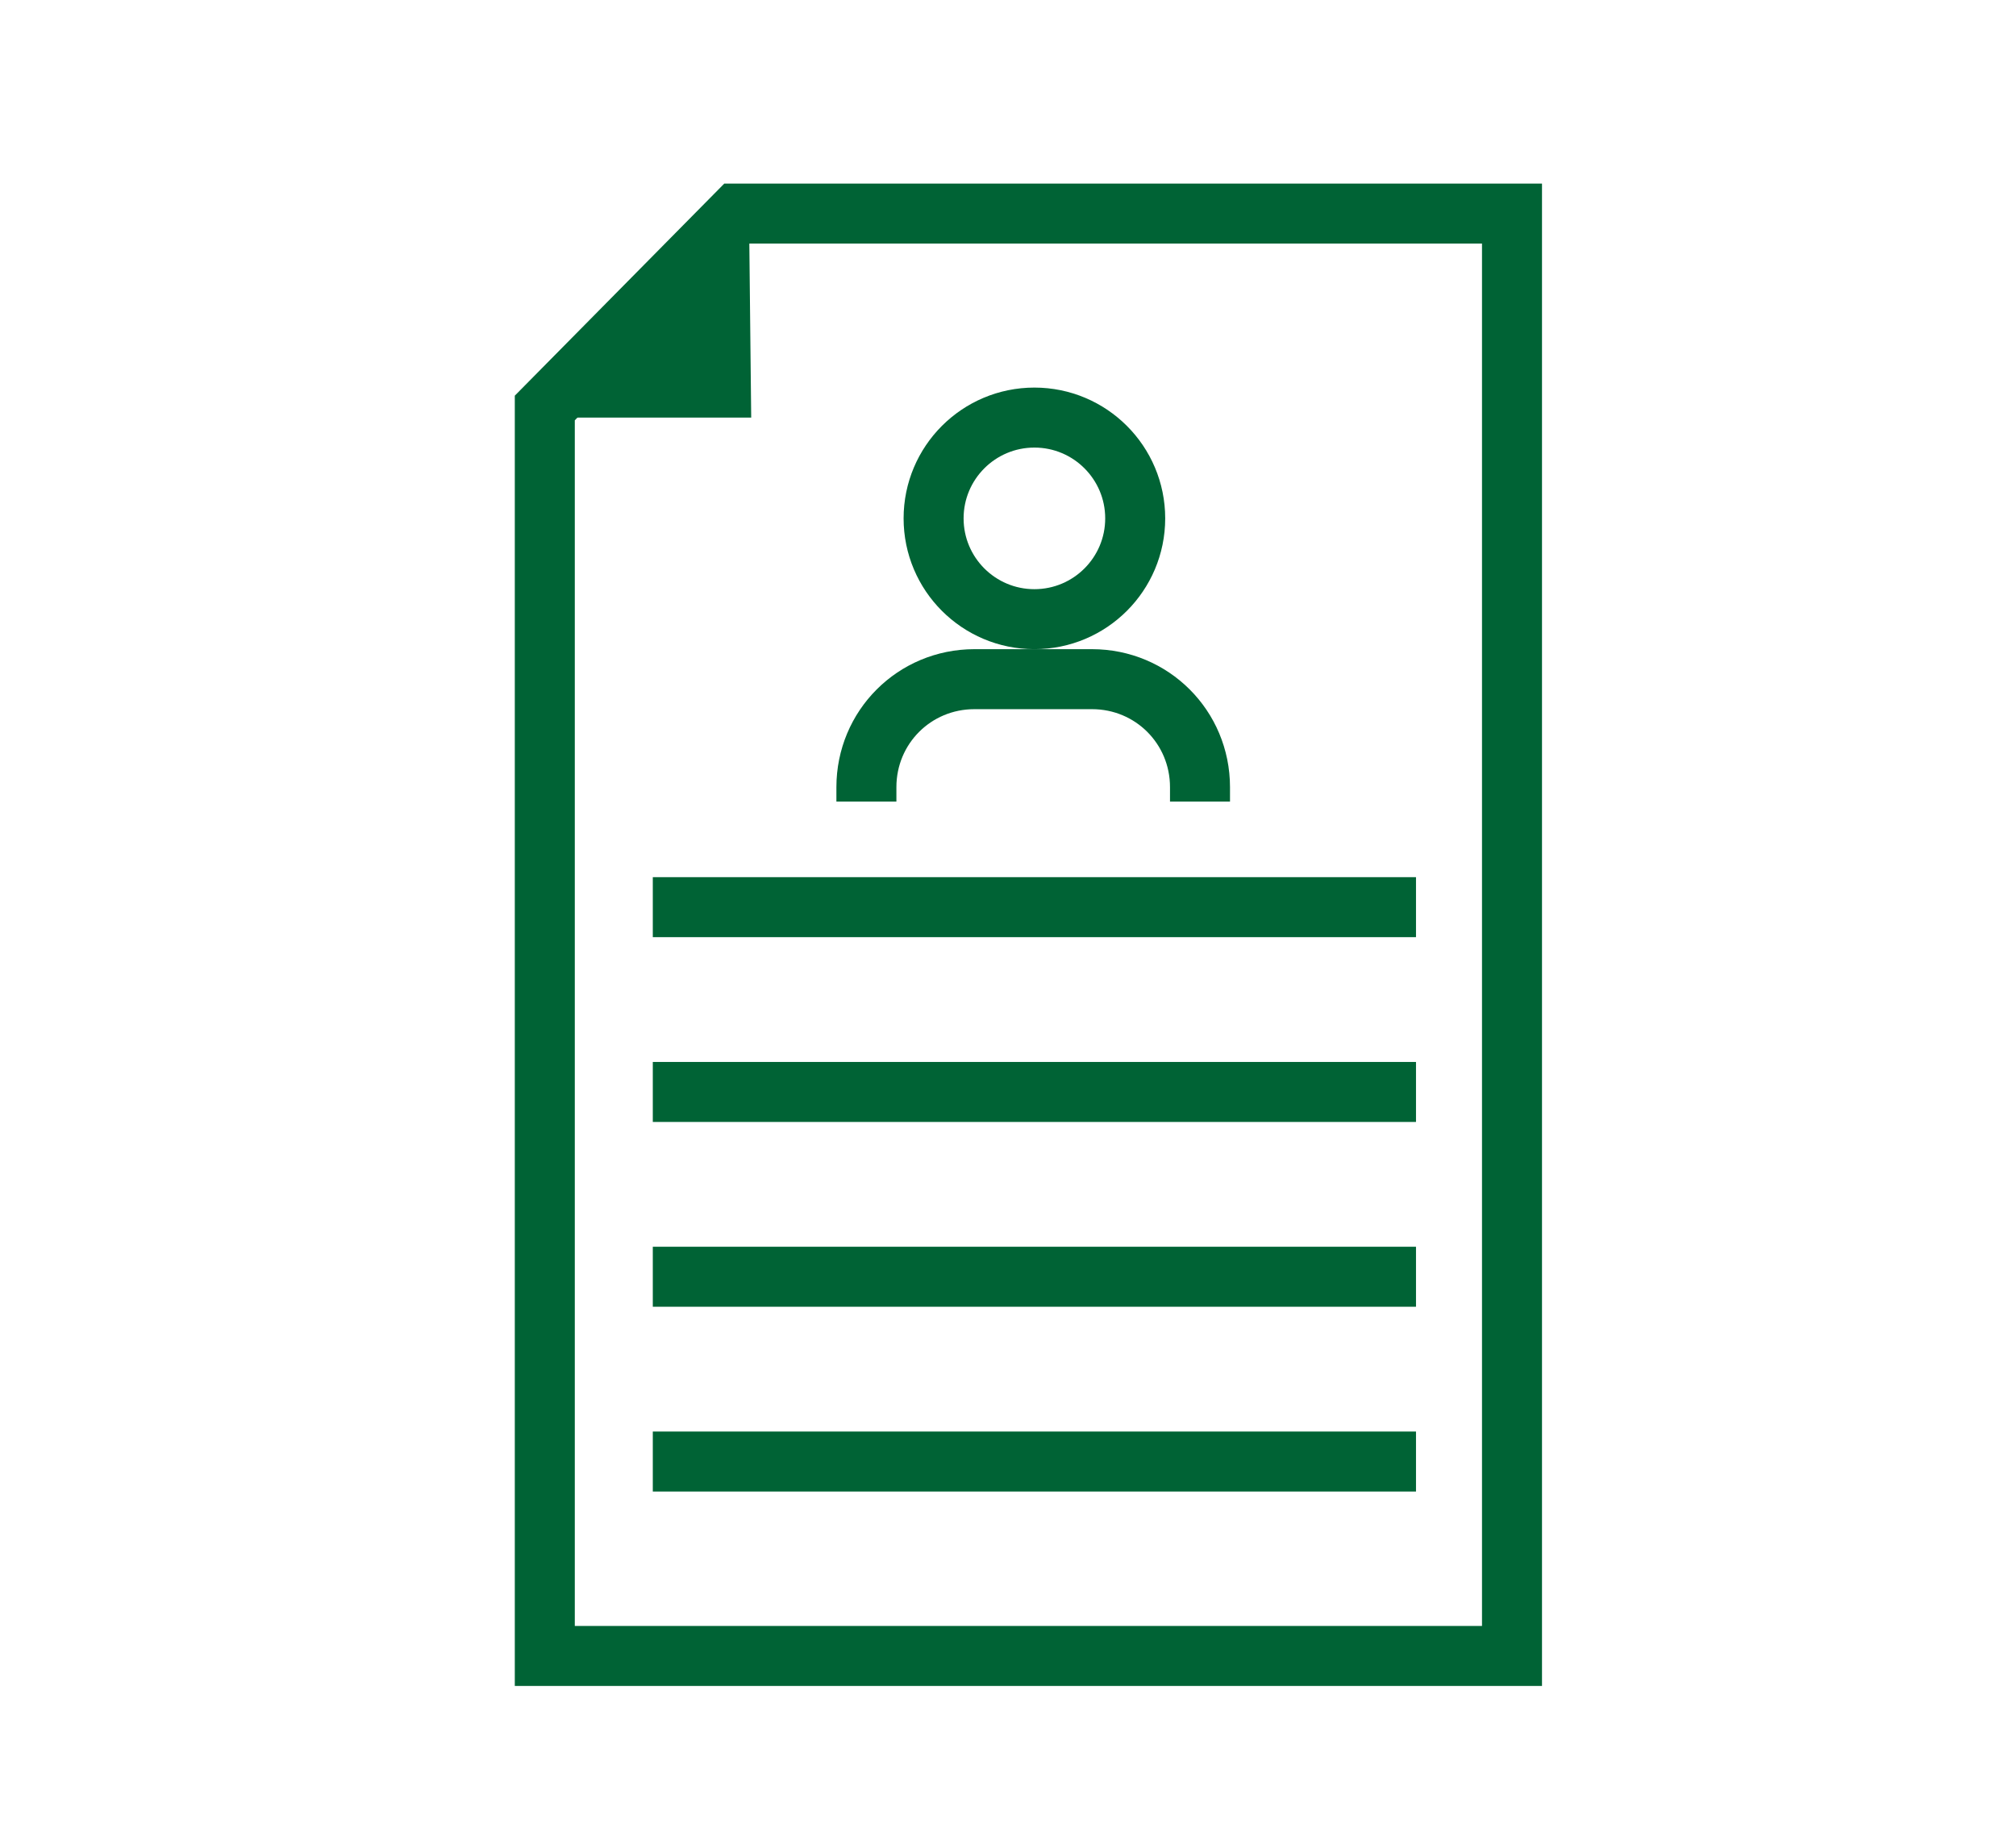
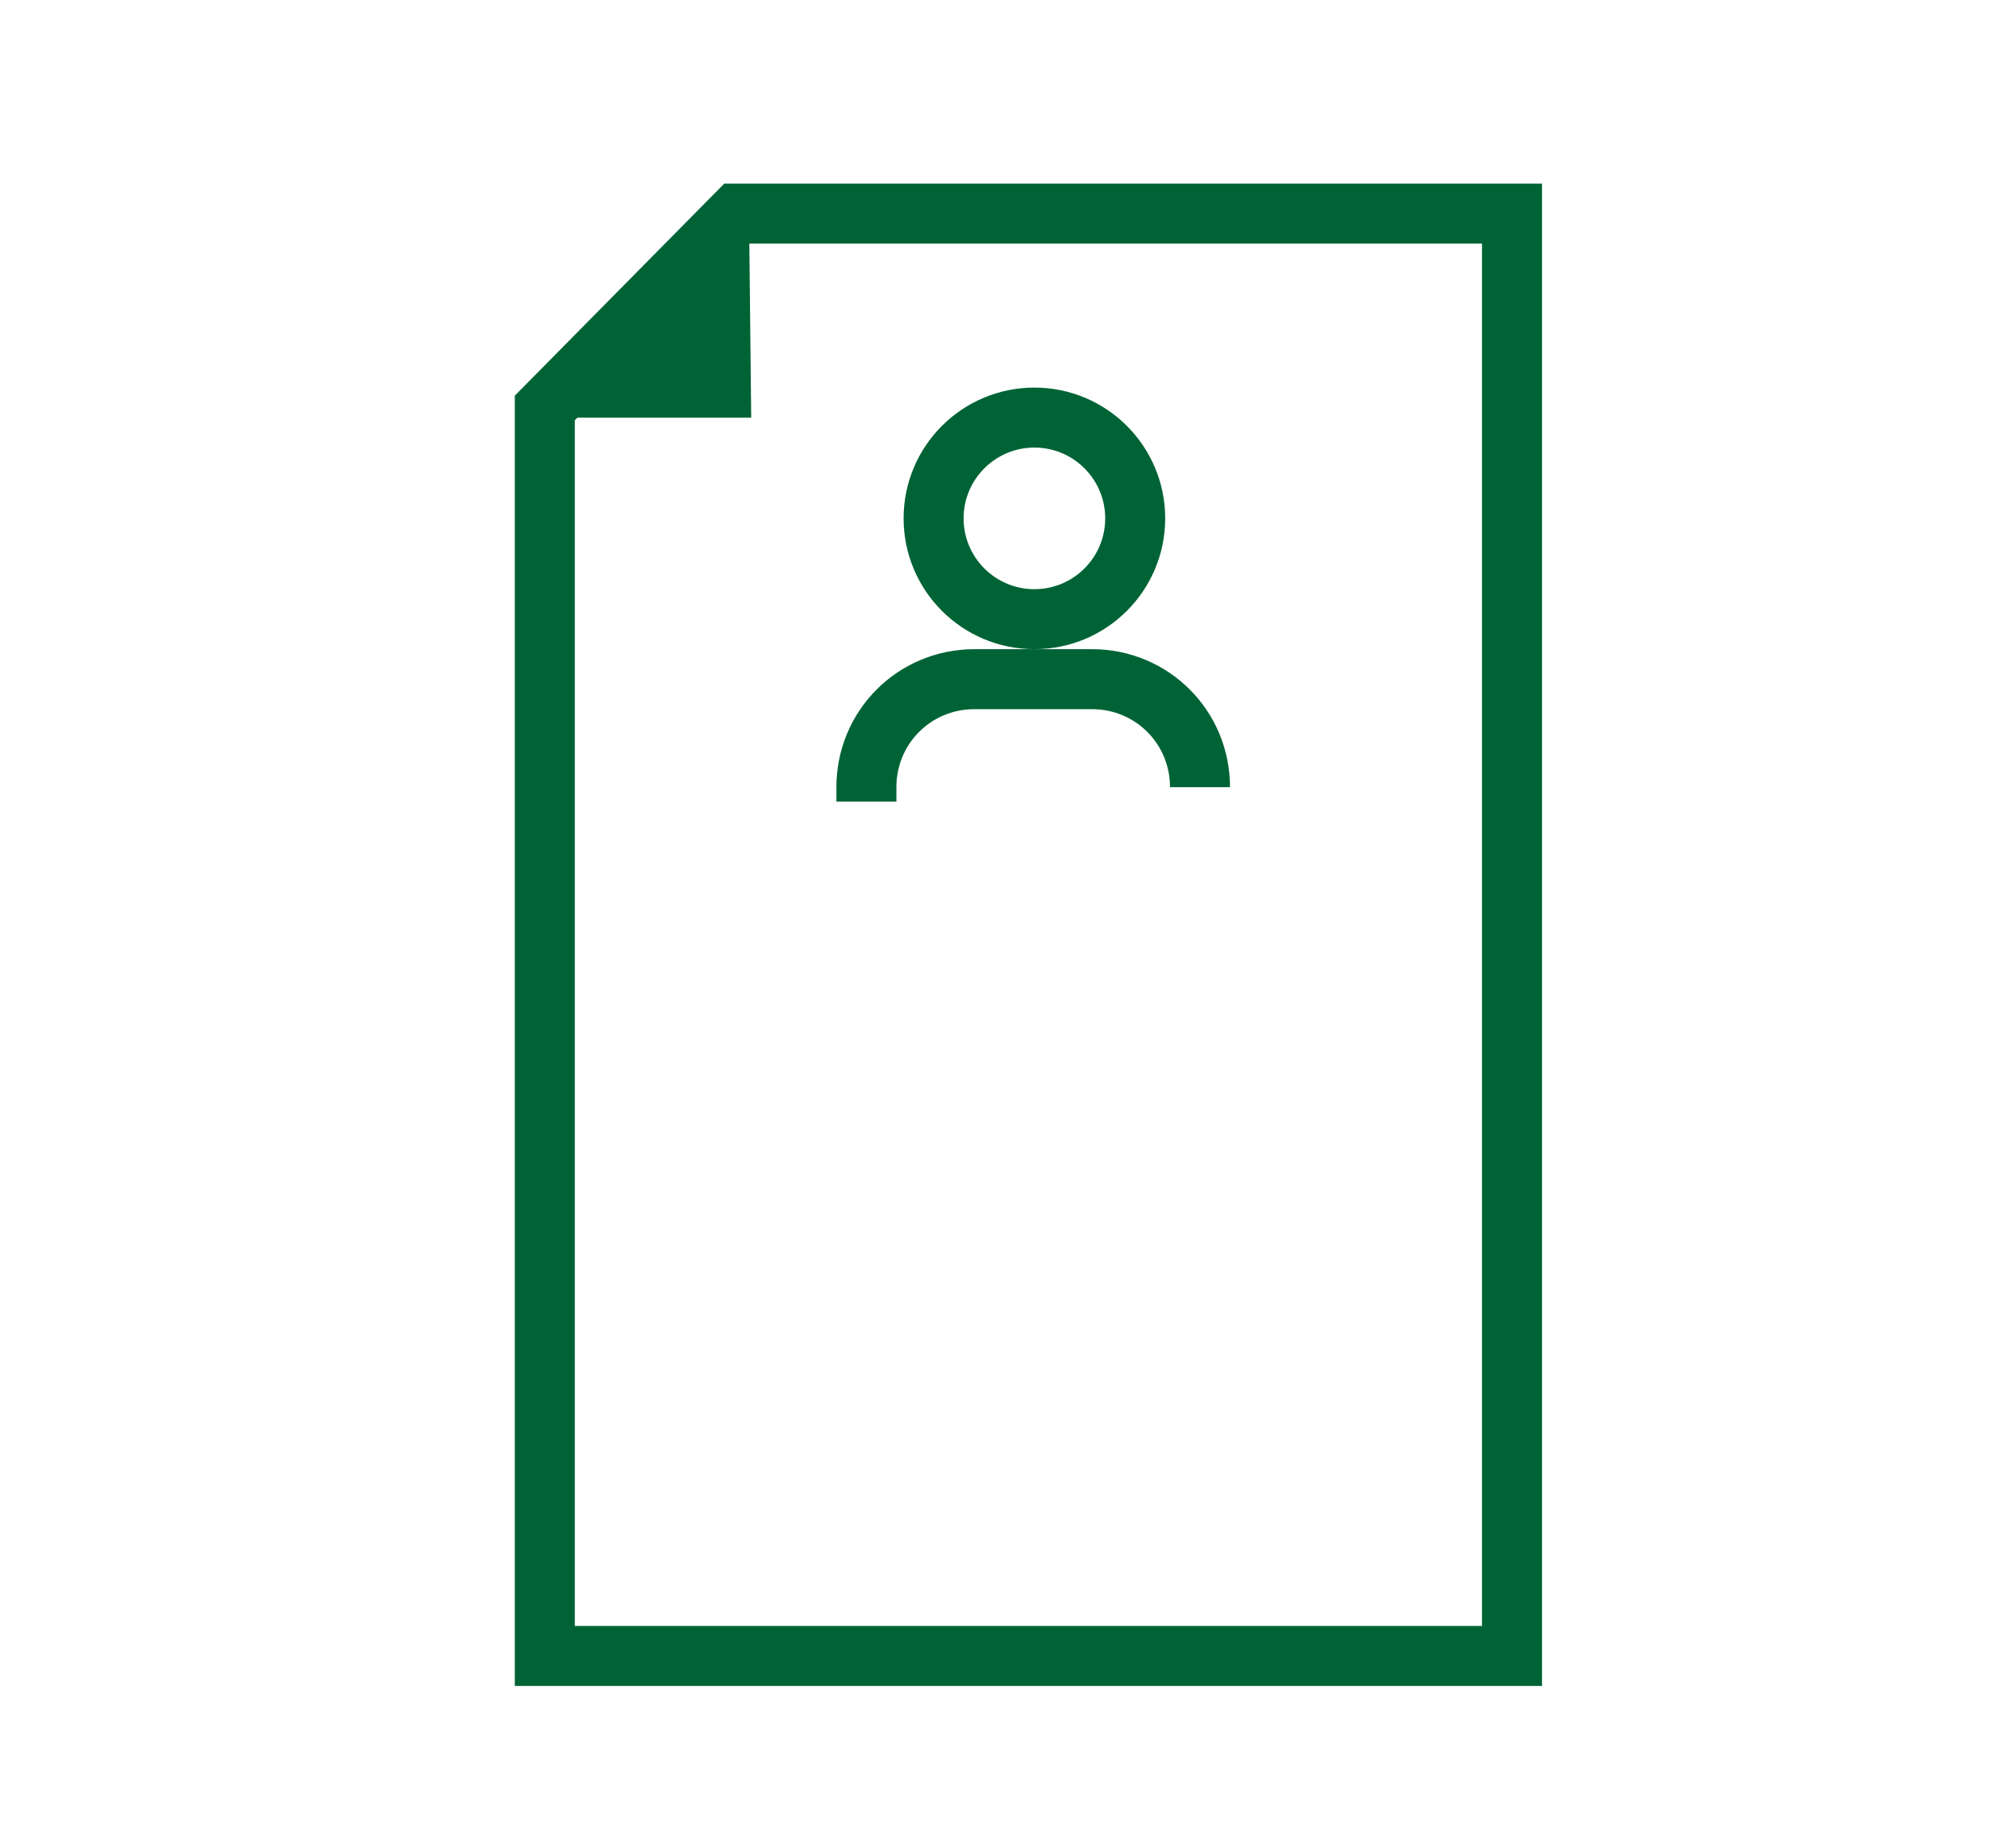
<svg xmlns="http://www.w3.org/2000/svg" id="_編集モード" data-name="編集モード" viewBox="0 0 84 76">
  <defs>
    <style>
      .cls-1 {
        stroke: #006335;
        stroke-miterlimit: 10;
        stroke-width: 2.5px;
      }

      .cls-1, .cls-2 {
        fill: none;
      }

      .cls-2, .cls-3 {
        stroke-width: 0px;
      }

      .cls-3 {
        fill: #006335;
      }
    </style>
  </defs>
  <g id="_レイヤー_1" data-name="レイヤー 1">
    <g>
-       <line id="_線_2174" data-name="線 2174" class="cls-1" x1="27.2" y1="37.8" x2="59" y2="37.8" />
-       <line id="_線_2176" data-name="線 2176" class="cls-1" x1="27.2" y1="45.5" x2="59" y2="45.5" />
-       <line id="_線_2178" data-name="線 2178" class="cls-1" x1="27.2" y1="53.2" x2="59" y2="53.2" />
-       <line id="_線_2179" data-name="線 2179" class="cls-1" x1="27.2" y1="60.9" x2="59" y2="60.9" />
      <g id="_グループ_13621" data-name="グループ 13621">
        <circle id="_楕円形_210" data-name="楕円形 210" class="cls-1" cx="43.1" cy="21.6" r="4.2" />
      </g>
-       <path id="_パス_5939" data-name="パス 5939" class="cls-1" d="m36.1,33.4v-.6c0-2.5,2-4.5,4.5-4.5h4.9c2.5,0,4.5,2,4.5,4.5v.6" />
+       <path id="_パス_5939" data-name="パス 5939" class="cls-1" d="m36.1,33.4v-.6c0-2.5,2-4.5,4.5-4.5h4.9c2.5,0,4.5,2,4.5,4.5" />
      <g id="_パス_5940" data-name="パス 5940">
-         <path class="cls-2" d="m31.2,17.4v-8.9l-9.1,8.9h9.1Z" />
        <polygon class="cls-3" points="31.2 8.1 21.7 17.4 31.3 17.4 31.2 8.1" />
      </g>
      <g id="_パス_5941" data-name="パス 5941">
        <path class="cls-2" d="m30.7,8.9l-8.1,8.1v52h40.4V8.9H30.7Z" />
        <path class="cls-1" d="m30.7,8.9h32.3v60.1H22.7V17l8-8.1Z" />
      </g>
    </g>
  </g>
</svg>